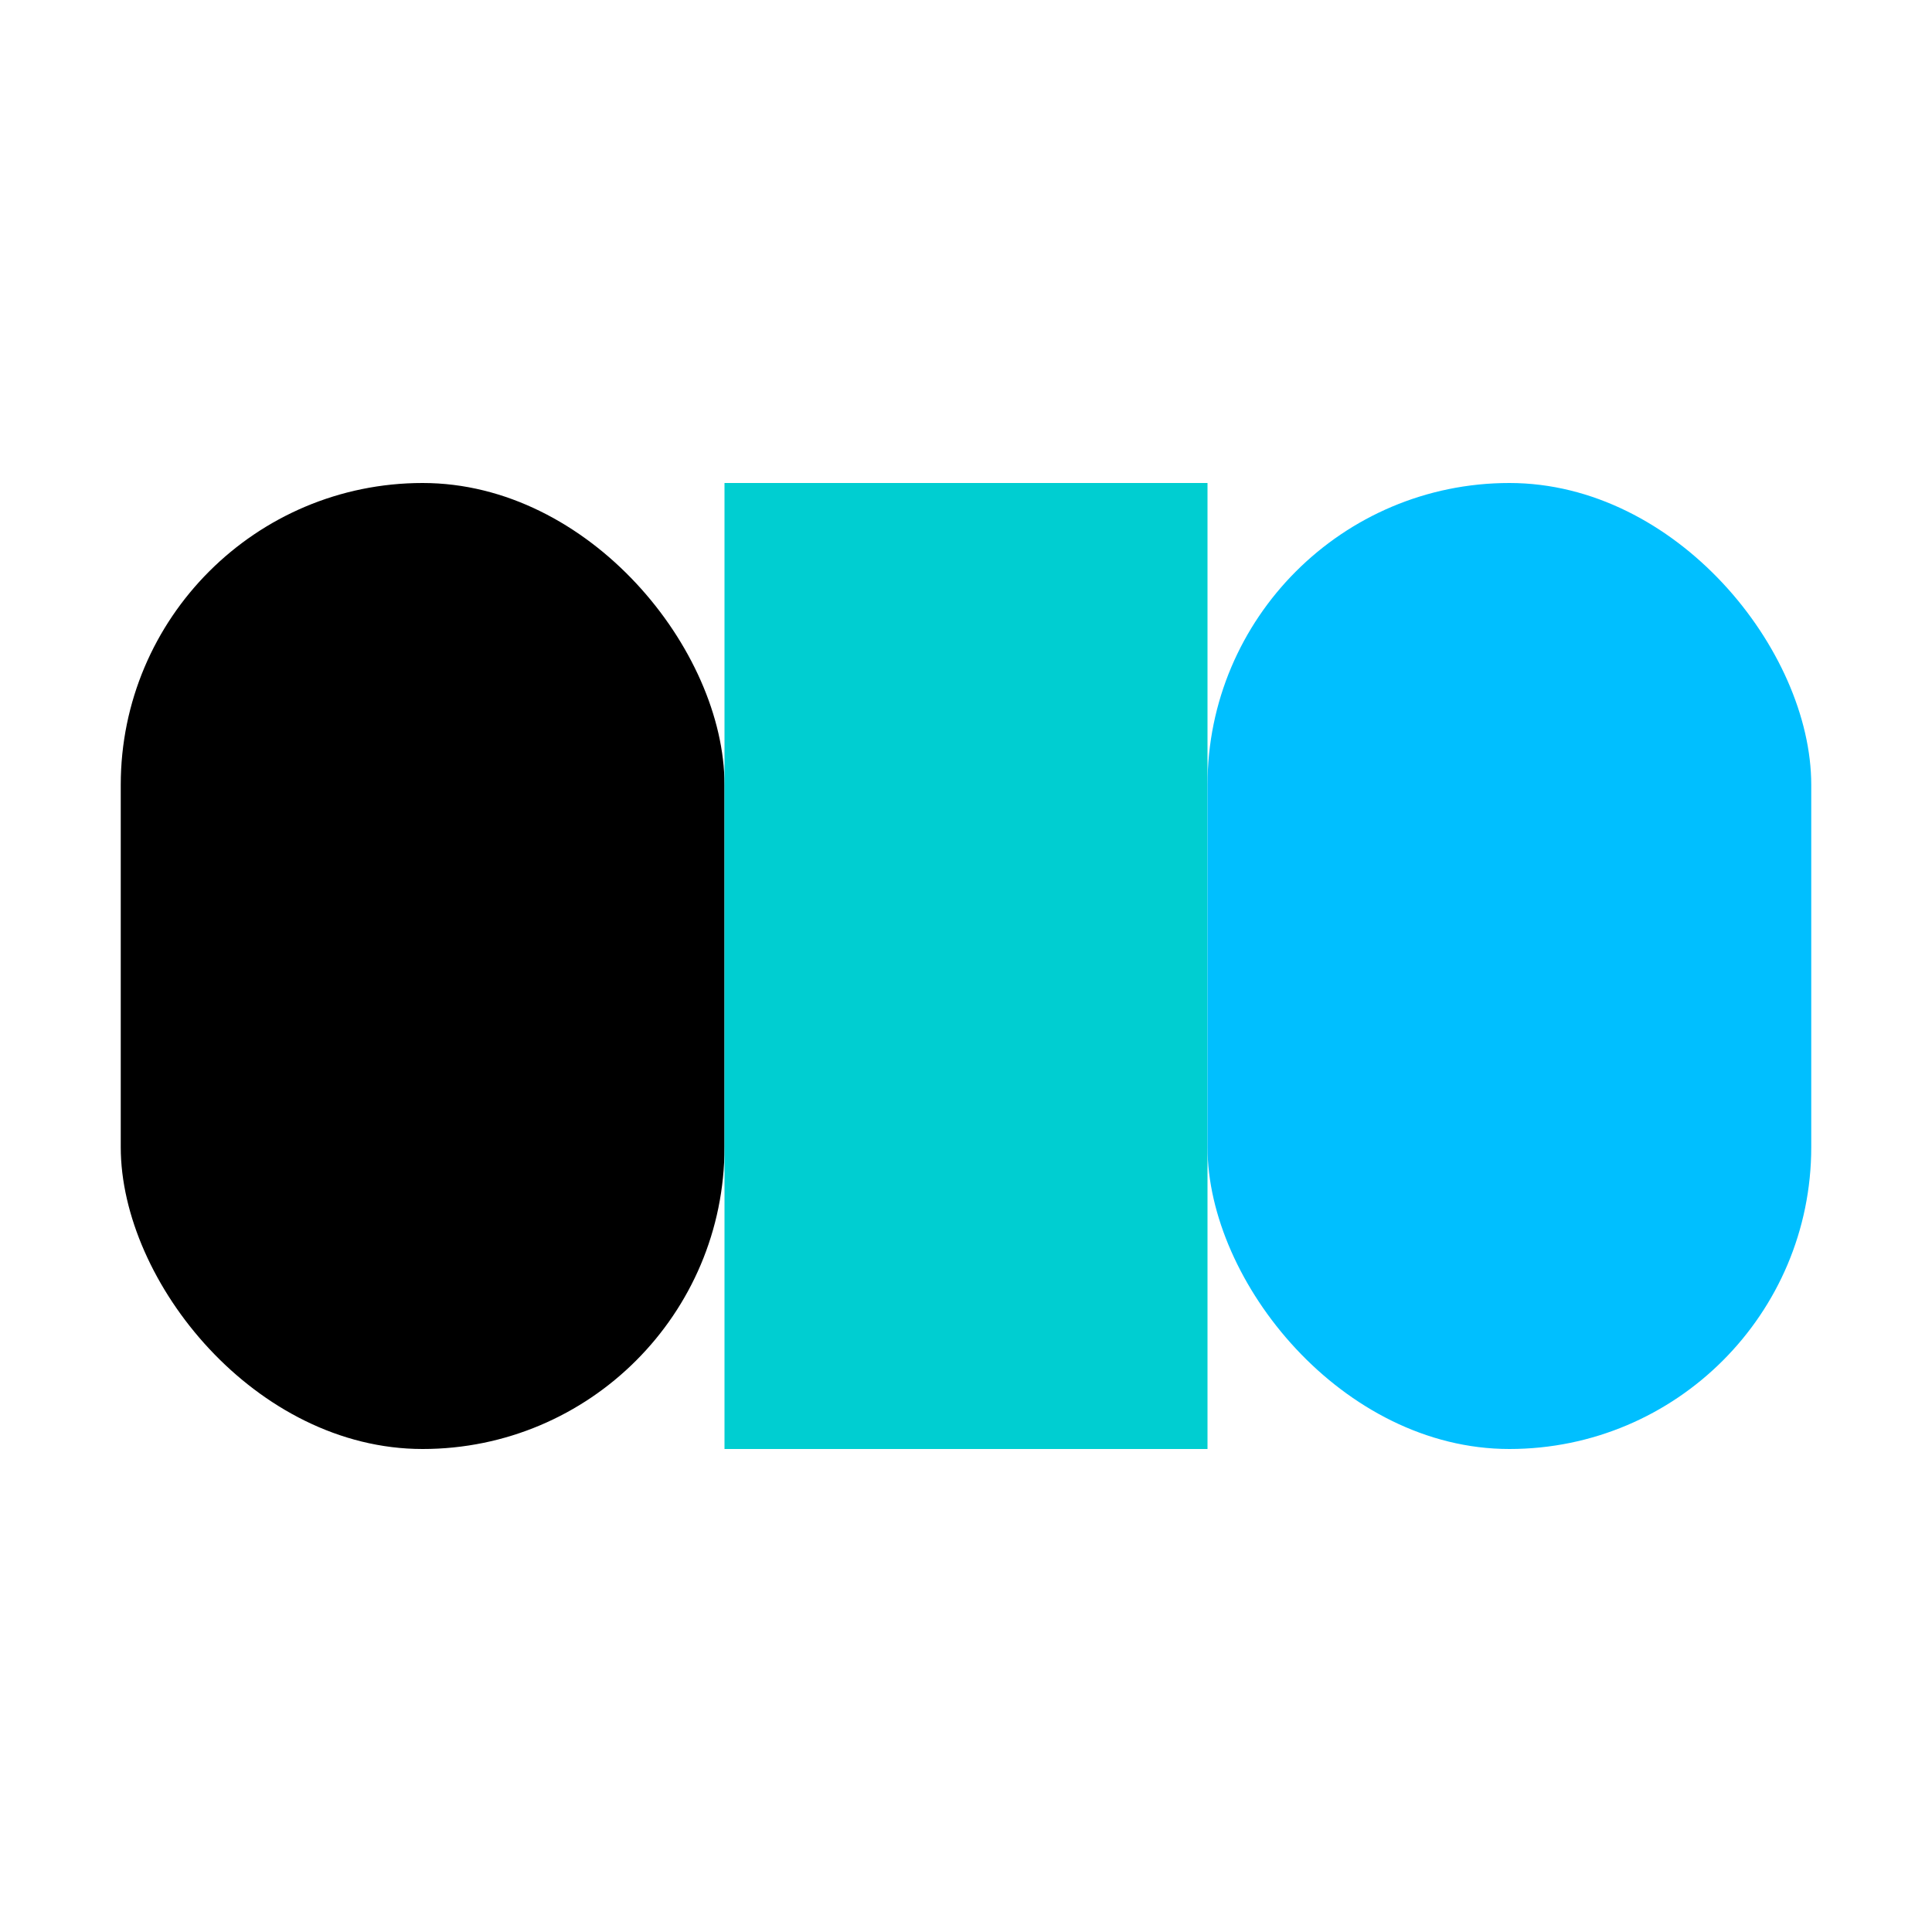
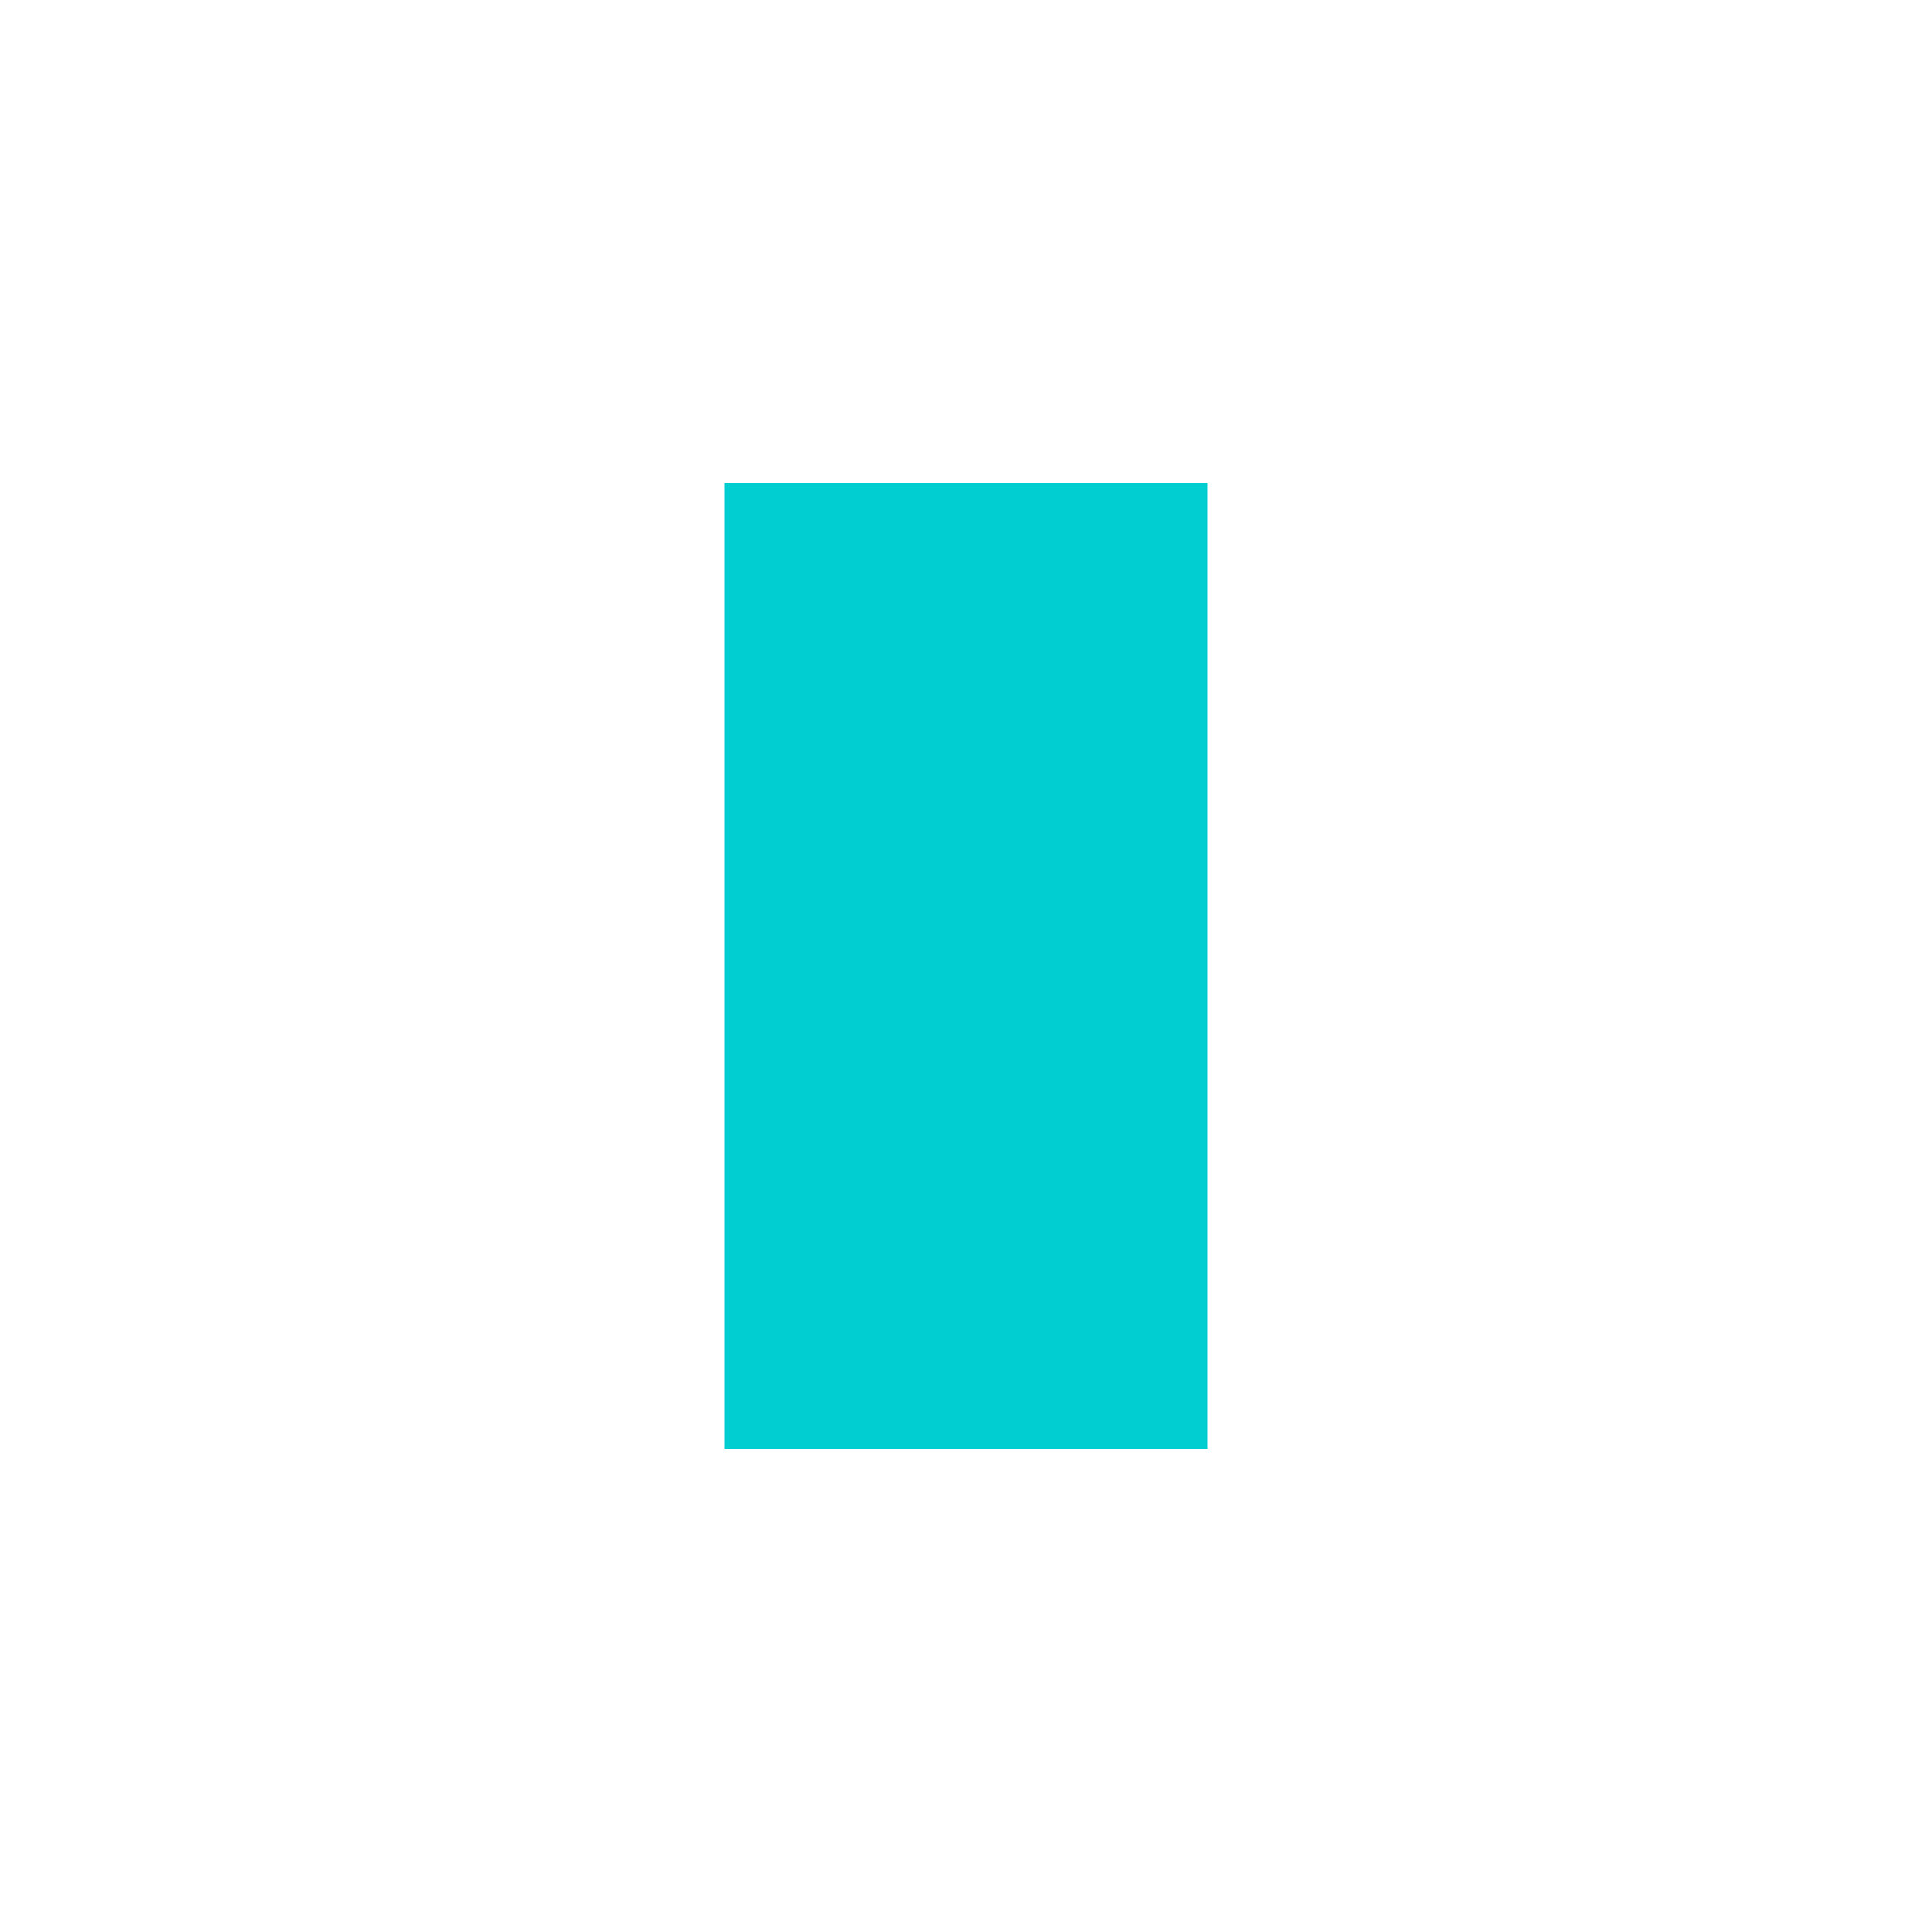
<svg xmlns="http://www.w3.org/2000/svg" width="32" height="32" viewBox="0 0 32 32" fill="none">
-   <rect x="2" y="8" width="10" height="16" fill="#000000" rx="5" ry="5" />
  <rect x="12" y="8" width="8" height="16" fill="#00CED1" />
-   <rect x="20" y="8" width="10" height="16" fill="#00BFFF" rx="5" ry="5" />
</svg>